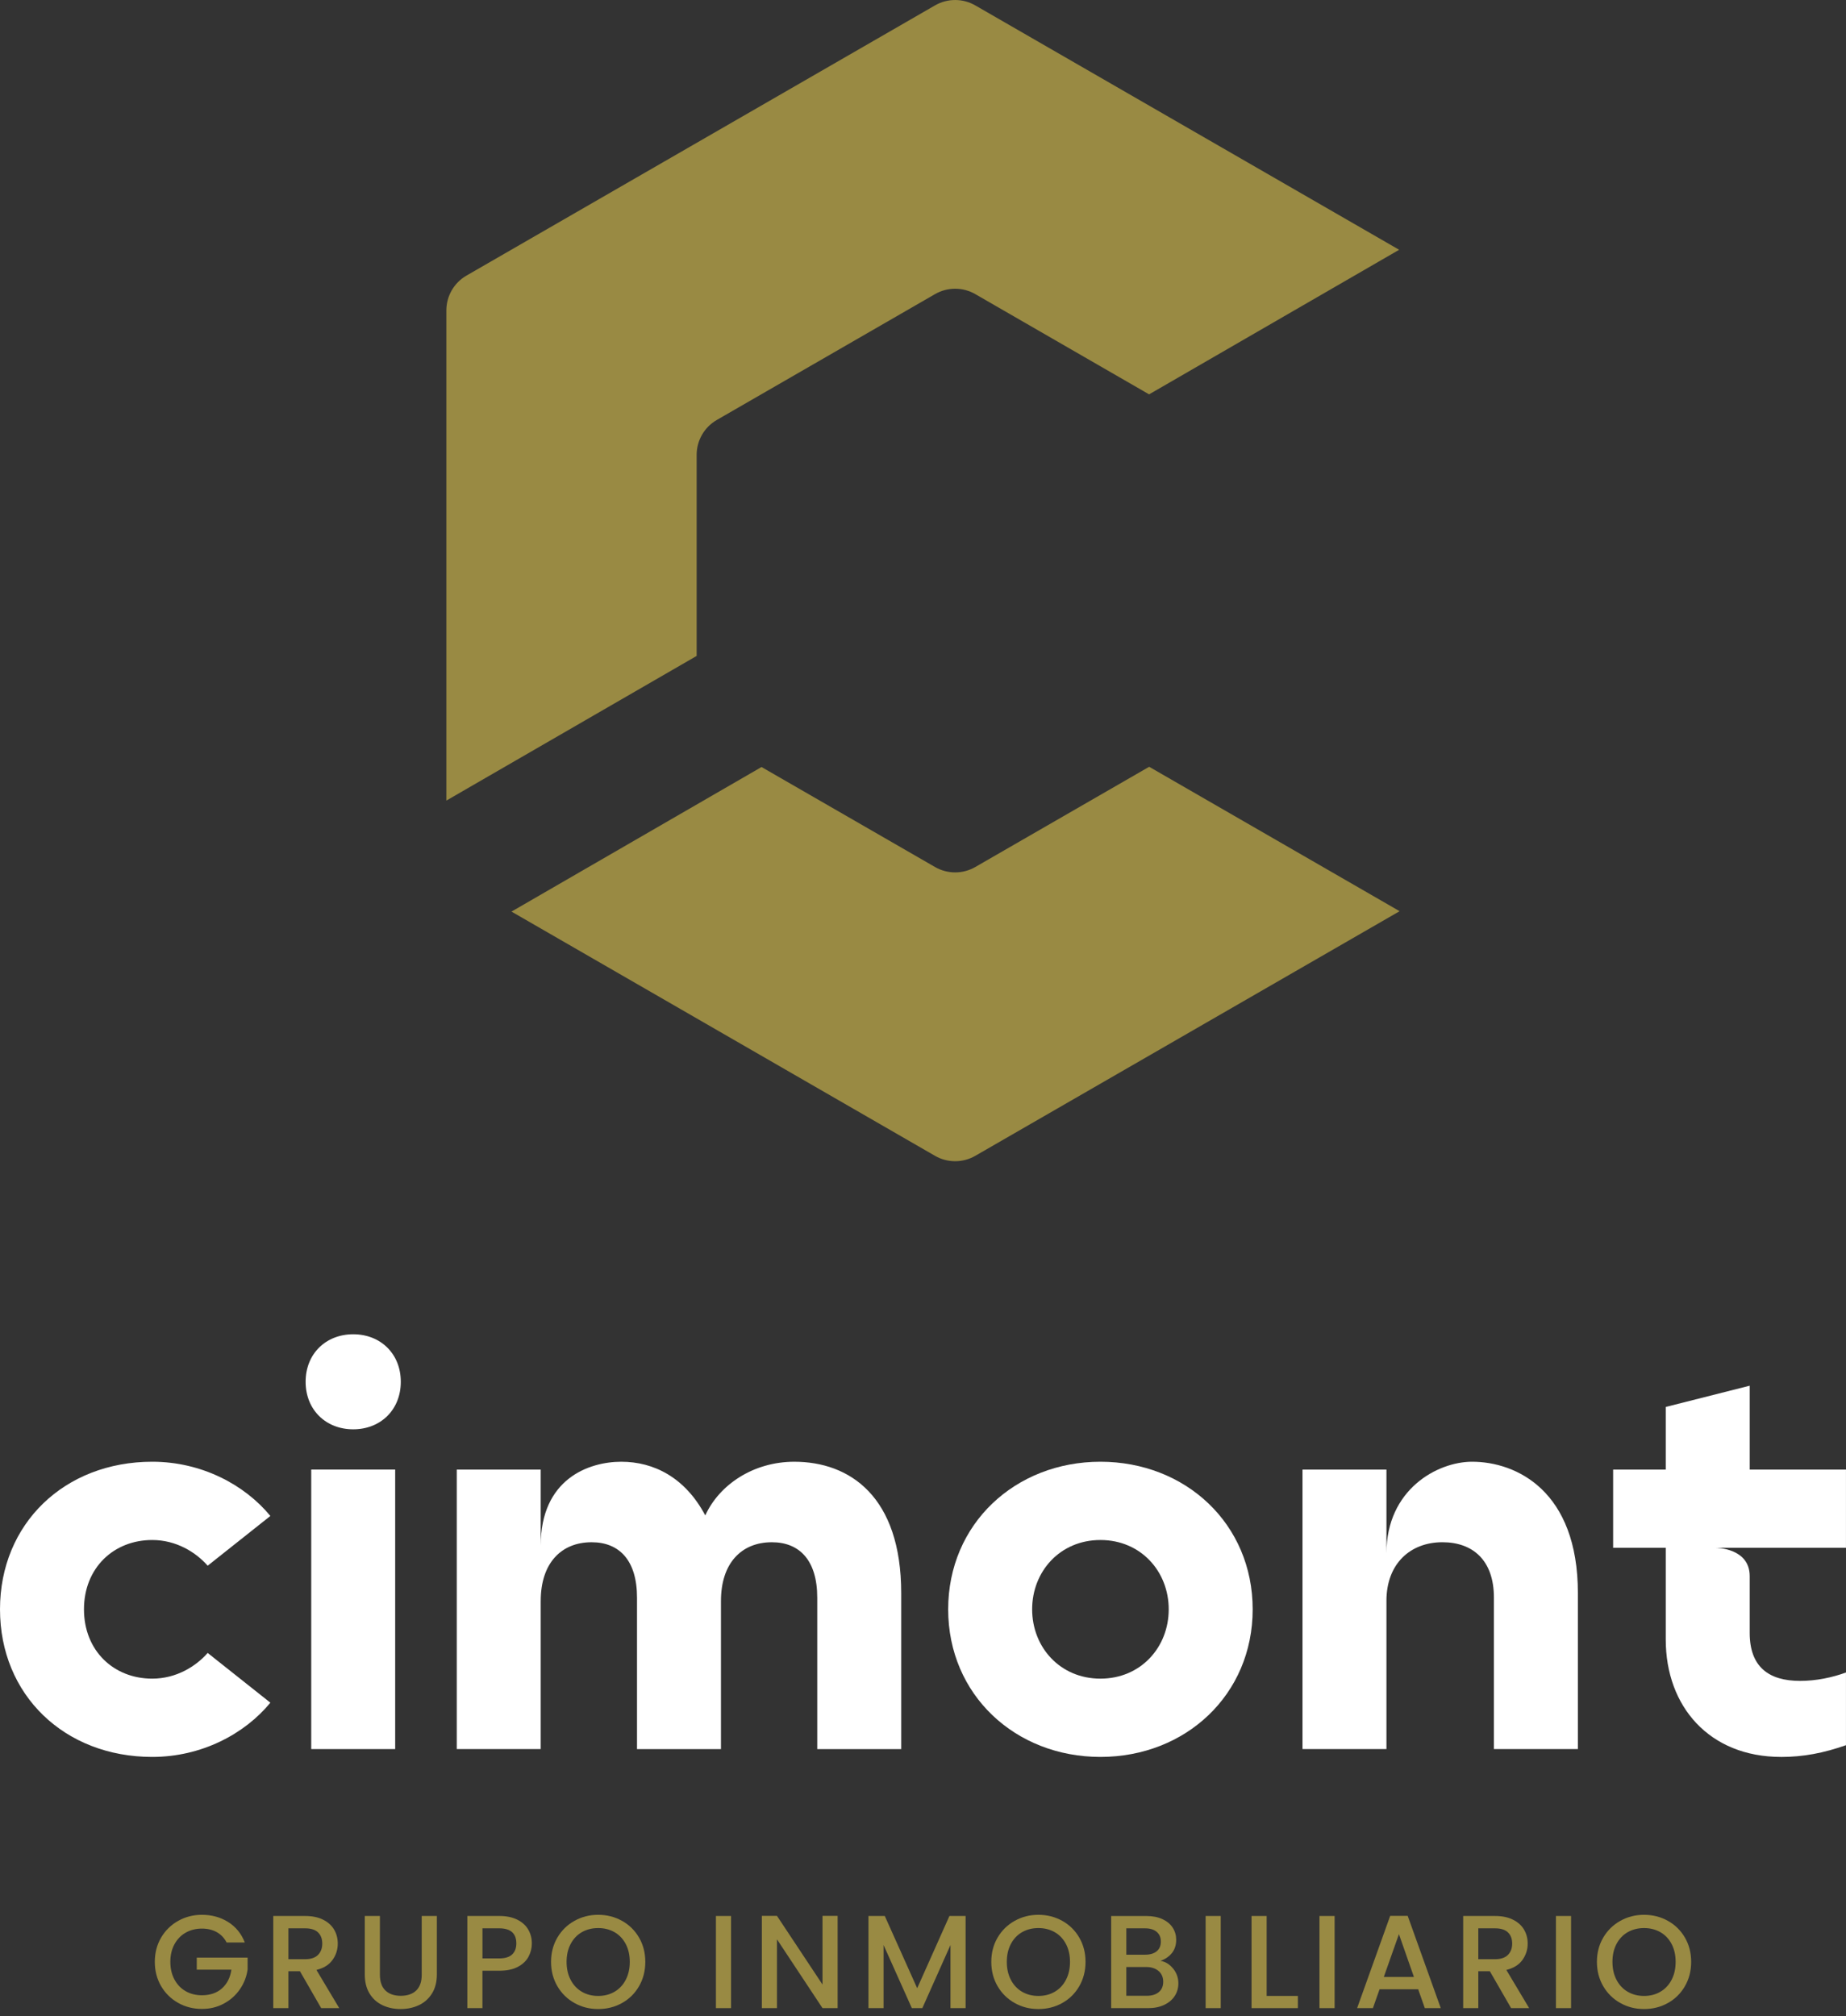
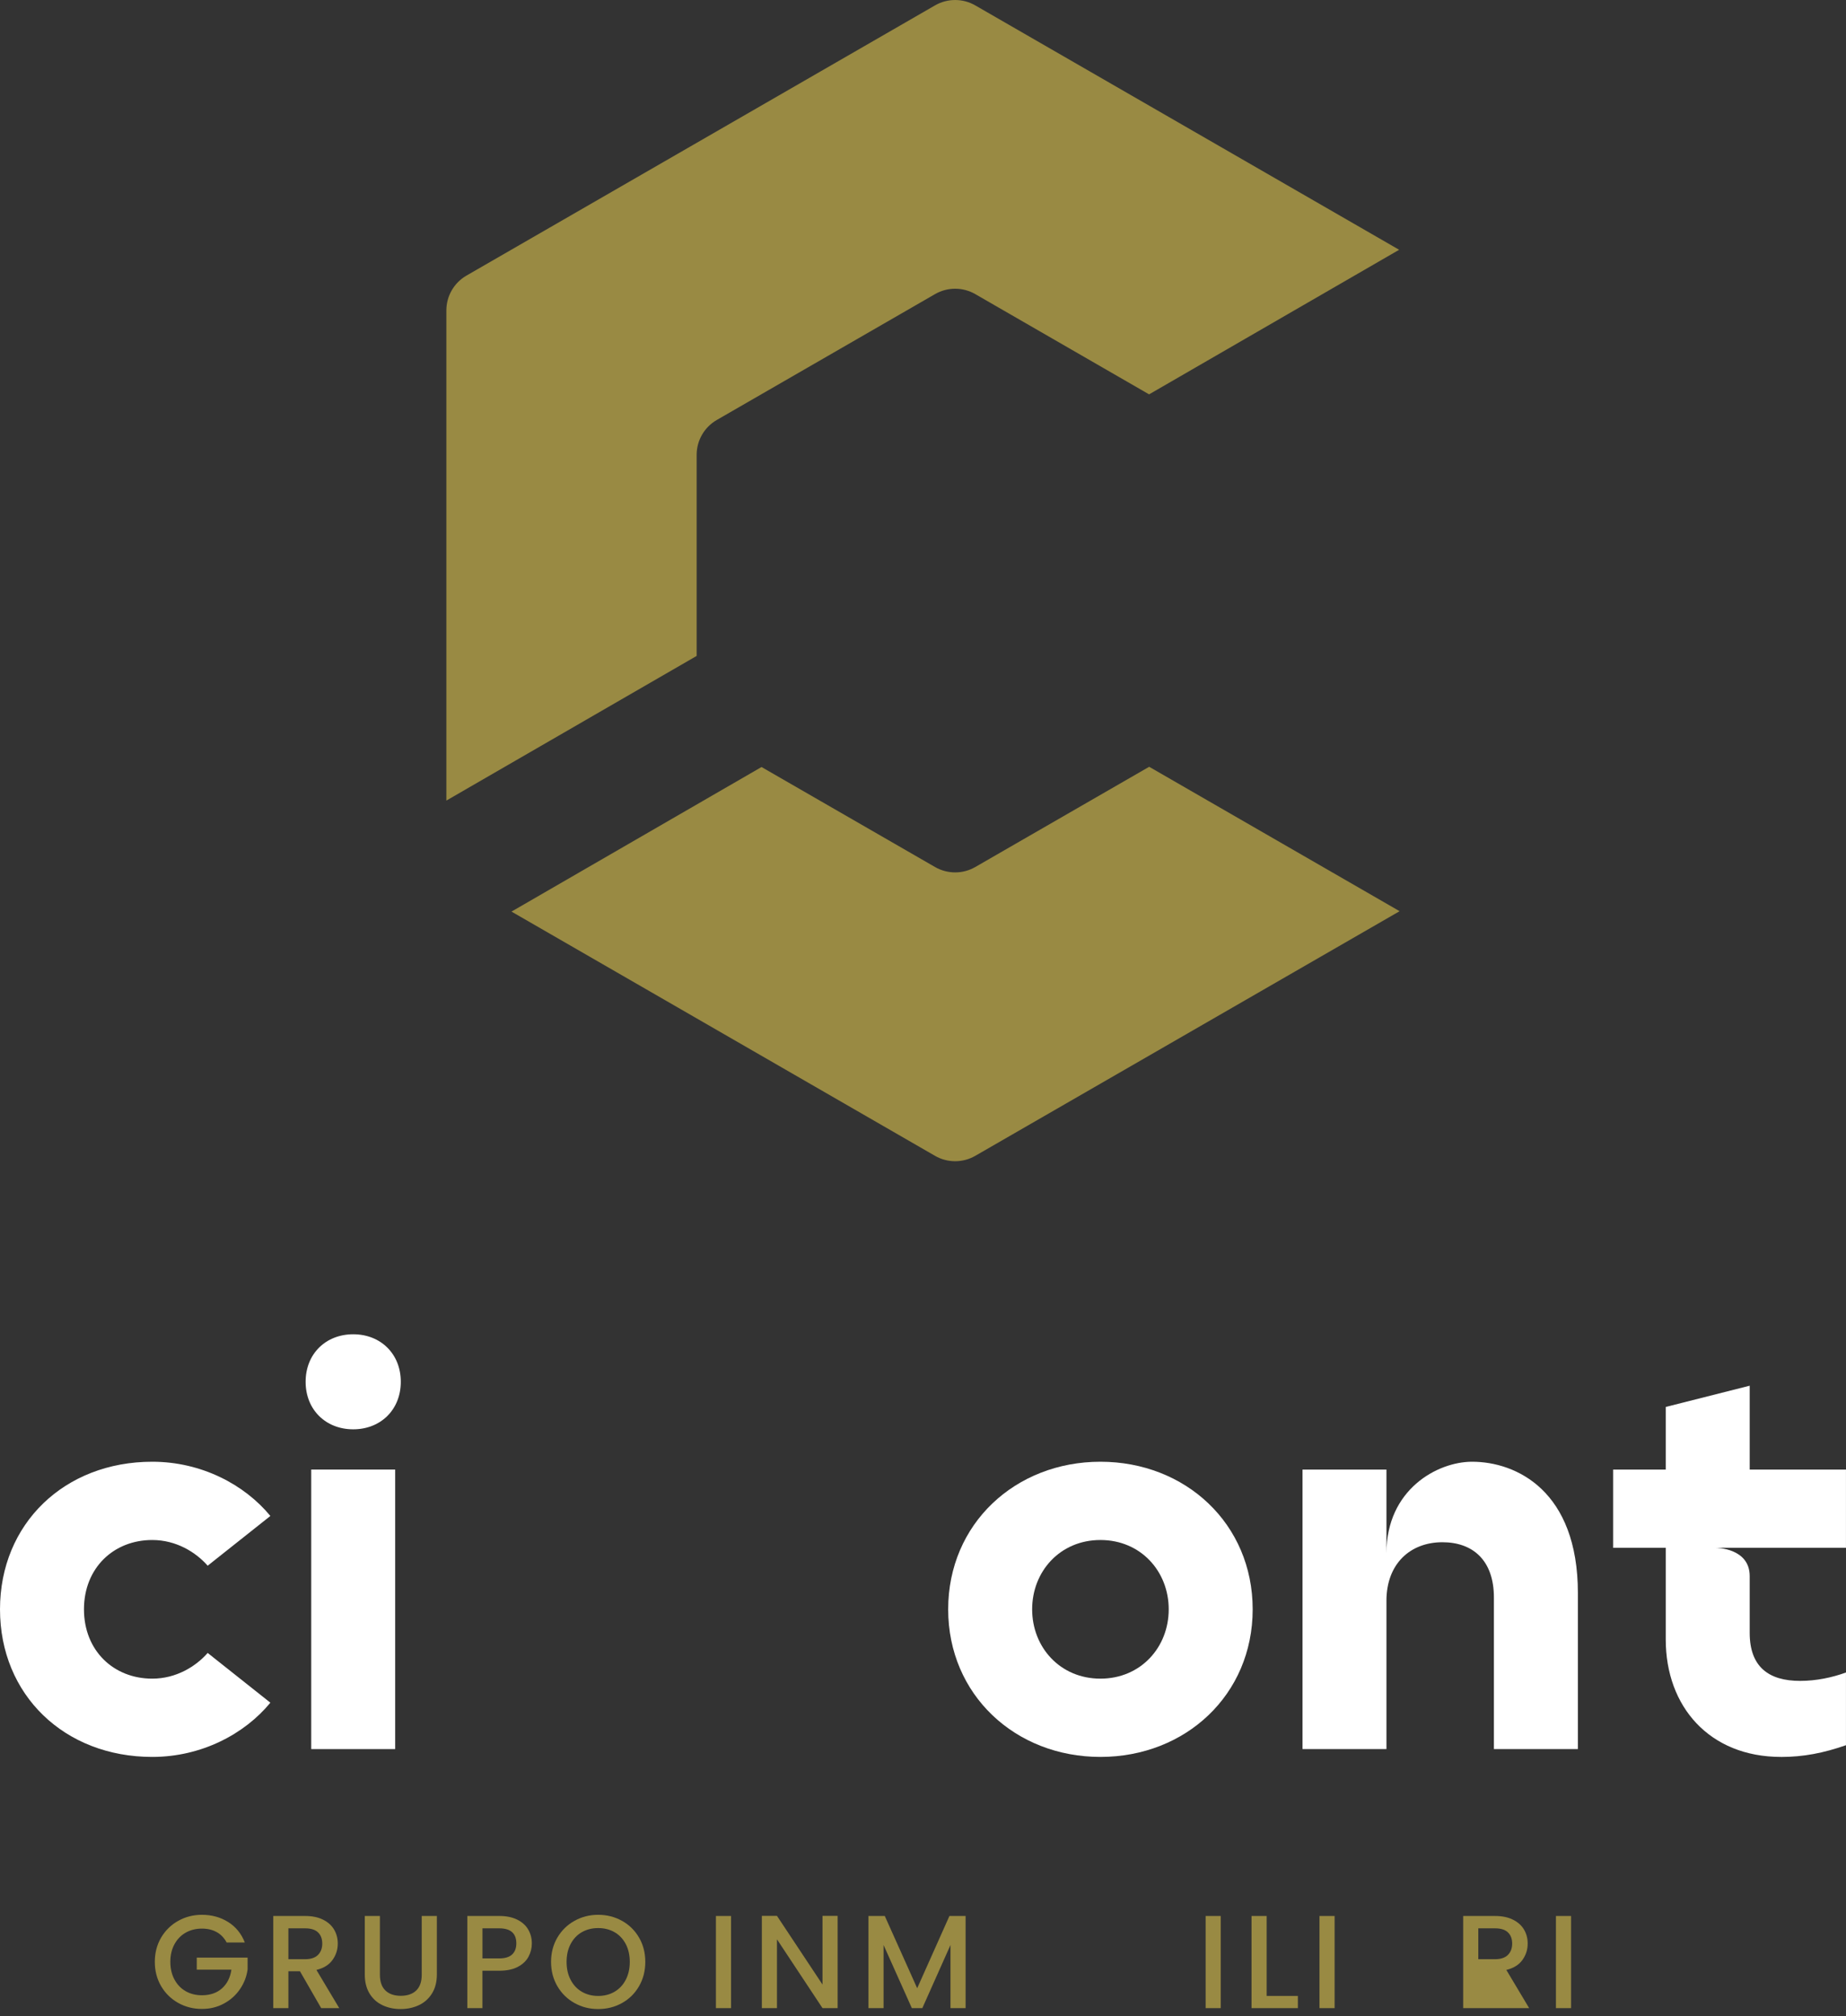
<svg xmlns="http://www.w3.org/2000/svg" width="141" height="154" viewBox="0 0 141 154" fill="none">
  <rect x="0" y="0" width="141" height="154" fill="#333333" stroke="none" />
  <g clip-path="url(#clip0_26_42)">
    <path d="M87.775 58.563L74.493 66.219C73.541 66.766 72.371 66.766 71.419 66.219L58.167 58.581L39.069 69.623L71.418 88.277C72.369 88.825 73.541 88.825 74.493 88.277L106.904 69.593L87.775 58.563ZM54.749 32.076L71.419 22.463C72.371 21.915 73.543 21.915 74.494 22.463L87.769 30.119L106.868 19.077L74.493 0.412C73.541 -0.136 72.369 -0.136 71.418 0.412L35.631 21.048C34.679 21.596 34.094 22.61 34.094 23.707V61.144L53.211 50.096V34.737C53.211 33.639 53.796 32.627 54.748 32.077L54.749 32.076Z" fill="#998A43" />
    <path d="M0 122.912C0 116.38 4.917 111.64 11.629 111.64C15.392 111.64 18.683 113.39 20.651 115.782L15.863 119.581C14.965 118.558 13.468 117.618 11.629 117.618C8.68 117.618 6.414 119.753 6.414 122.912C6.414 126.072 8.68 128.207 11.629 128.207C13.468 128.207 14.965 127.267 15.863 126.244L20.651 130.043C18.685 132.435 15.392 134.185 11.629 134.185C4.917 134.185 0 129.445 0 122.912Z" fill="white" />
    <path d="M23.772 112.238H30.184V133.587H23.772V112.238Z" fill="white" />
-     <path d="M41.3 122.271V133.587H34.888V112.238H41.3V118.048C41.3 112.946 44.977 111.641 47.456 111.641C49.935 111.641 52.33 112.838 53.87 115.74C54.939 113.392 57.545 111.641 60.668 111.641C64.901 111.641 68.835 114.288 68.835 121.676V133.588H62.422V122.017C62.422 119.156 61.054 117.789 58.958 117.789C56.608 117.789 55.068 119.411 55.068 122.273V133.588H48.656V122.017C48.656 119.156 47.288 117.789 45.191 117.789C42.841 117.789 41.301 119.411 41.301 122.273L41.3 122.271Z" fill="white" />
    <path d="M84.052 111.64C90.552 111.64 95.681 116.38 95.681 122.912C95.681 129.445 90.55 134.185 84.052 134.185C77.554 134.185 72.423 129.445 72.423 122.912C72.423 116.38 77.554 111.64 84.052 111.64ZM84.052 117.618C80.974 117.618 78.837 120.01 78.837 122.912C78.837 125.815 80.974 128.207 84.052 128.207C87.13 128.207 89.268 125.815 89.268 122.912C89.268 120.01 87.13 117.618 84.052 117.618Z" fill="white" />
    <path d="M105.899 122.271V133.587H99.487V112.238H105.899V118.628C105.899 113.759 109.79 111.64 112.44 111.64C115.819 111.64 120.521 113.86 120.521 121.675V133.587H114.107V122.016C114.107 119.154 112.483 117.788 110.174 117.788C107.736 117.788 105.898 119.41 105.898 122.271H105.899Z" fill="white" />
    <path d="M136.04 134.185C130.567 134.185 127.232 130.341 127.232 125.218V118.216H123.213V112.238H127.232V107.456L133.644 105.833V112.238H140.998V118.216H131.068C131.068 118.216 133.644 118.216 133.644 120.374V124.706C133.644 127.31 135.098 128.378 137.493 128.378C138.732 128.378 139.931 128.123 140.998 127.738V133.29C139.287 133.887 137.749 134.187 136.039 134.187L136.04 134.185Z" fill="white" />
    <path d="M26.979 101.905C29.073 101.905 30.613 103.4 30.613 105.534C30.613 107.669 29.075 109.164 26.979 109.164C24.883 109.164 23.344 107.669 23.344 105.534C23.344 103.4 24.883 101.905 26.979 101.905Z" fill="white" />
    <path d="M17.311 148.359C17.128 148.009 16.874 147.744 16.551 147.564C16.226 147.385 15.85 147.296 15.424 147.296C14.957 147.296 14.542 147.402 14.177 147.61C13.813 147.819 13.528 148.116 13.321 148.5C13.114 148.884 13.011 149.331 13.011 149.836C13.011 150.341 13.114 150.789 13.321 151.178C13.528 151.567 13.813 151.865 14.177 152.075C14.542 152.284 14.957 152.388 15.424 152.388C16.053 152.388 16.563 152.212 16.955 151.862C17.347 151.512 17.586 151.036 17.675 150.434H15.029V149.513H18.912V150.414C18.838 150.961 18.643 151.464 18.329 151.923C18.015 152.382 17.606 152.749 17.102 153.022C16.598 153.296 16.039 153.432 15.424 153.432C14.761 153.432 14.157 153.279 13.609 152.971C13.062 152.664 12.627 152.237 12.306 151.691C11.986 151.144 11.825 150.526 11.825 149.838C11.825 149.149 11.986 148.532 12.306 147.985C12.628 147.438 13.063 147.011 13.615 146.704C14.166 146.396 14.769 146.243 15.424 146.243C16.175 146.243 16.842 146.427 17.427 146.794C18.012 147.163 18.437 147.683 18.7 148.359H17.312H17.311Z" fill="#998A43" />
    <path d="M24.533 153.371L22.911 150.555H22.028V153.371H20.873V146.333H23.306C23.847 146.333 24.305 146.428 24.68 146.617C25.056 146.806 25.336 147.059 25.521 147.376C25.707 147.692 25.8 148.047 25.8 148.439C25.8 148.898 25.667 149.316 25.4 149.689C25.134 150.064 24.723 150.318 24.169 150.454L25.912 153.371H24.533ZM22.03 149.634H23.308C23.739 149.634 24.066 149.527 24.285 149.311C24.504 149.095 24.614 148.805 24.614 148.441C24.614 148.076 24.506 147.792 24.29 147.585C24.073 147.379 23.746 147.276 23.306 147.276H22.028V149.636L22.03 149.634Z" fill="#998A43" />
    <path d="M29.018 146.333V150.82C29.018 151.352 29.159 151.755 29.439 152.024C29.72 152.294 30.11 152.43 30.61 152.43C31.109 152.43 31.511 152.295 31.791 152.024C32.072 151.755 32.212 151.352 32.212 150.82V146.333H33.368V150.799C33.368 151.372 33.242 151.859 32.992 152.257C32.743 152.655 32.407 152.951 31.989 153.147C31.569 153.343 31.106 153.441 30.599 153.441C30.092 153.441 29.631 153.343 29.215 153.147C28.8 152.951 28.471 152.655 28.227 152.257C27.984 151.859 27.863 151.372 27.863 150.799V146.333H29.018Z" fill="#998A43" />
    <path d="M40.37 149.441C40.201 149.758 39.93 150.017 39.558 150.216C39.185 150.415 38.71 150.514 38.128 150.514H36.85V153.369H35.695V146.332H38.128C38.669 146.332 39.127 146.425 39.503 146.611C39.878 146.797 40.158 147.048 40.344 147.365C40.529 147.682 40.623 148.037 40.623 148.428C40.623 148.786 40.538 149.123 40.37 149.441ZM39.113 149.275C39.329 149.076 39.438 148.794 39.438 148.43C39.438 147.66 39.002 147.276 38.13 147.276H36.852V149.574H38.13C38.569 149.574 38.897 149.475 39.113 149.276V149.275Z" fill="#998A43" />
    <path d="M43.88 152.981C43.328 152.673 42.893 152.245 42.572 151.695C42.251 151.144 42.09 150.526 42.09 149.838C42.09 149.149 42.251 148.532 42.572 147.985C42.893 147.438 43.328 147.011 43.88 146.704C44.432 146.396 45.034 146.243 45.69 146.243C46.345 146.243 46.958 146.396 47.51 146.704C48.061 147.011 48.495 147.438 48.812 147.985C49.129 148.531 49.289 149.149 49.289 149.838C49.289 150.526 49.129 151.146 48.812 151.695C48.495 152.246 48.06 152.674 47.51 152.981C46.958 153.288 46.353 153.441 45.69 153.441C45.026 153.441 44.43 153.288 43.88 152.981ZM46.937 152.121C47.301 151.908 47.588 151.605 47.793 151.21C48 150.815 48.103 150.358 48.103 149.838C48.103 149.317 48 148.863 47.793 148.471C47.586 148.079 47.301 147.779 46.937 147.57C46.572 147.362 46.157 147.256 45.69 147.256C45.222 147.256 44.807 147.362 44.442 147.57C44.078 147.779 43.793 148.079 43.586 148.471C43.379 148.863 43.276 149.319 43.276 149.838C43.276 150.356 43.379 150.815 43.586 151.21C43.793 151.605 44.078 151.908 44.442 152.121C44.807 152.333 45.222 152.44 45.69 152.44C46.157 152.44 46.571 152.335 46.937 152.121Z" fill="#998A43" />
    <path d="M55.839 146.333V153.371H54.683V146.333H55.839Z" fill="#998A43" />
    <path d="M63.979 153.371H62.824L59.346 148.116V153.371H58.191V146.324H59.346L62.824 151.57V146.324H63.979V153.371Z" fill="#998A43" />
    <path d="M73.754 146.333V153.371H72.599V148.551L70.449 153.371H69.648L67.489 148.551V153.371H66.334V146.333H67.581L70.056 151.851L72.519 146.333H73.756H73.754Z" fill="#998A43" />
-     <path d="M77.505 152.981C76.954 152.673 76.518 152.245 76.197 151.695C75.876 151.144 75.716 150.526 75.716 149.838C75.716 149.149 75.876 148.532 76.197 147.985C76.518 147.438 76.954 147.011 77.505 146.704C78.057 146.396 78.659 146.243 79.315 146.243C79.97 146.243 80.583 146.396 81.135 146.704C81.686 147.011 82.12 147.438 82.437 147.985C82.754 148.531 82.914 149.149 82.914 149.838C82.914 150.526 82.754 151.146 82.437 151.695C82.12 152.246 81.685 152.674 81.135 152.981C80.583 153.288 79.978 153.441 79.315 153.441C78.651 153.441 78.055 153.288 77.505 152.981ZM80.562 152.121C80.927 151.908 81.213 151.605 81.418 151.21C81.625 150.815 81.728 150.358 81.728 149.838C81.728 149.317 81.625 148.863 81.418 148.471C81.211 148.079 80.927 147.779 80.562 147.57C80.197 147.362 79.782 147.256 79.315 147.256C78.847 147.256 78.432 147.362 78.067 147.57C77.703 147.779 77.418 148.079 77.211 148.471C77.004 148.863 76.901 149.319 76.901 149.838C76.901 150.356 77.004 150.815 77.211 151.21C77.418 151.605 77.703 151.908 78.067 152.121C78.432 152.333 78.847 152.44 79.315 152.44C79.782 152.44 80.196 152.335 80.562 152.121Z" fill="#998A43" />
-     <path d="M89.609 150.353C89.873 150.684 90.005 151.059 90.005 151.478C90.005 151.836 89.911 152.159 89.726 152.445C89.54 152.733 89.271 152.958 88.92 153.124C88.569 153.291 88.16 153.372 87.693 153.372H84.873V146.335H87.559C88.039 146.335 88.451 146.416 88.796 146.578C89.141 146.74 89.401 146.958 89.576 147.232C89.752 147.506 89.839 147.81 89.839 148.148C89.839 148.554 89.73 148.89 89.514 149.161C89.298 149.43 89.007 149.631 88.642 149.758C89.021 149.825 89.341 150.024 89.606 150.355L89.609 150.353ZM86.03 149.29H87.46C87.838 149.29 88.134 149.204 88.347 149.031C88.56 148.858 88.667 148.61 88.667 148.287C88.667 147.965 88.56 147.723 88.347 147.544C88.134 147.365 87.838 147.276 87.46 147.276H86.03V149.291V149.29ZM88.514 152.145C88.737 151.955 88.848 151.692 88.848 151.355C88.848 151.019 88.73 150.737 88.492 150.535C88.256 150.333 87.941 150.231 87.55 150.231H86.029V152.428H87.59C87.982 152.428 88.29 152.333 88.512 152.145H88.514Z" fill="#998A43" />
    <path d="M93.242 146.333V153.371H92.087V146.333H93.242Z" fill="#998A43" />
    <path d="M96.751 152.439H99.133V153.371H95.594V146.333H96.749V152.439H96.751Z" fill="#998A43" />
    <path d="M101.939 146.333V153.371H100.783V146.333H101.939Z" fill="#998A43" />
-     <path d="M108.322 151.932H105.372L104.865 153.371H103.659L106.184 146.324H107.522L110.047 153.371H108.83L108.323 151.932H108.322ZM107.998 150.991L106.852 147.721L105.697 150.991H107.998Z" fill="#998A43" />
-     <path d="M115.42 153.371L113.798 150.555H112.915V153.371H111.76V146.333H114.193C114.734 146.333 115.192 146.428 115.567 146.617C115.943 146.806 116.223 147.059 116.409 147.376C116.594 147.692 116.687 148.047 116.687 148.439C116.687 148.898 116.554 149.316 116.288 149.689C116.021 150.064 115.61 150.318 115.056 150.454L116.799 153.371H115.42ZM112.917 149.634H114.195C114.627 149.634 114.953 149.527 115.172 149.311C115.391 149.095 115.502 148.805 115.502 148.441C115.502 148.076 115.393 147.792 115.177 147.585C114.961 147.379 114.633 147.276 114.193 147.276H112.915V149.636L112.917 149.634Z" fill="#998A43" />
+     <path d="M115.42 153.371H112.915V153.371H111.76V146.333H114.193C114.734 146.333 115.192 146.428 115.567 146.617C115.943 146.806 116.223 147.059 116.409 147.376C116.594 147.692 116.687 148.047 116.687 148.439C116.687 148.898 116.554 149.316 116.288 149.689C116.021 150.064 115.61 150.318 115.056 150.454L116.799 153.371H115.42ZM112.917 149.634H114.195C114.627 149.634 114.953 149.527 115.172 149.311C115.391 149.095 115.502 148.805 115.502 148.441C115.502 148.076 115.393 147.792 115.177 147.585C114.961 147.379 114.633 147.276 114.193 147.276H112.915V149.636L112.917 149.634Z" fill="#998A43" />
    <path d="M120 146.333V153.371H118.845V146.333H120Z" fill="#998A43" />
-     <path d="M123.765 152.981C123.213 152.673 122.778 152.245 122.456 151.695C122.136 151.144 121.975 150.526 121.975 149.838C121.975 149.149 122.136 148.532 122.456 147.985C122.778 147.438 123.213 147.011 123.765 146.704C124.316 146.396 124.918 146.243 125.574 146.243C126.23 146.243 126.843 146.396 127.394 146.704C127.946 147.011 128.379 147.438 128.697 147.985C129.014 148.531 129.173 149.149 129.173 149.838C129.173 150.526 129.014 151.146 128.697 151.695C128.379 152.246 127.944 152.674 127.394 152.981C126.843 153.288 126.237 153.441 125.574 153.441C124.911 153.441 124.315 153.288 123.765 152.981ZM126.821 152.121C127.186 151.908 127.472 151.605 127.678 151.21C127.885 150.815 127.987 150.358 127.987 149.838C127.987 149.317 127.885 148.863 127.678 148.471C127.471 148.079 127.186 147.779 126.821 147.57C126.457 147.362 126.041 147.256 125.574 147.256C125.107 147.256 124.692 147.362 124.327 147.57C123.962 147.779 123.677 148.079 123.47 148.471C123.264 148.863 123.161 149.319 123.161 149.838C123.161 150.356 123.264 150.815 123.47 151.21C123.677 151.605 123.962 151.908 124.327 152.121C124.692 152.333 125.107 152.44 125.574 152.44C126.041 152.44 126.455 152.335 126.821 152.121Z" fill="#998A43" />
  </g>
  <defs>
    <clipPath id="clip0_26_42">
      <rect width="141" height="153.441" fill="white" />
    </clipPath>
  </defs>
</svg>